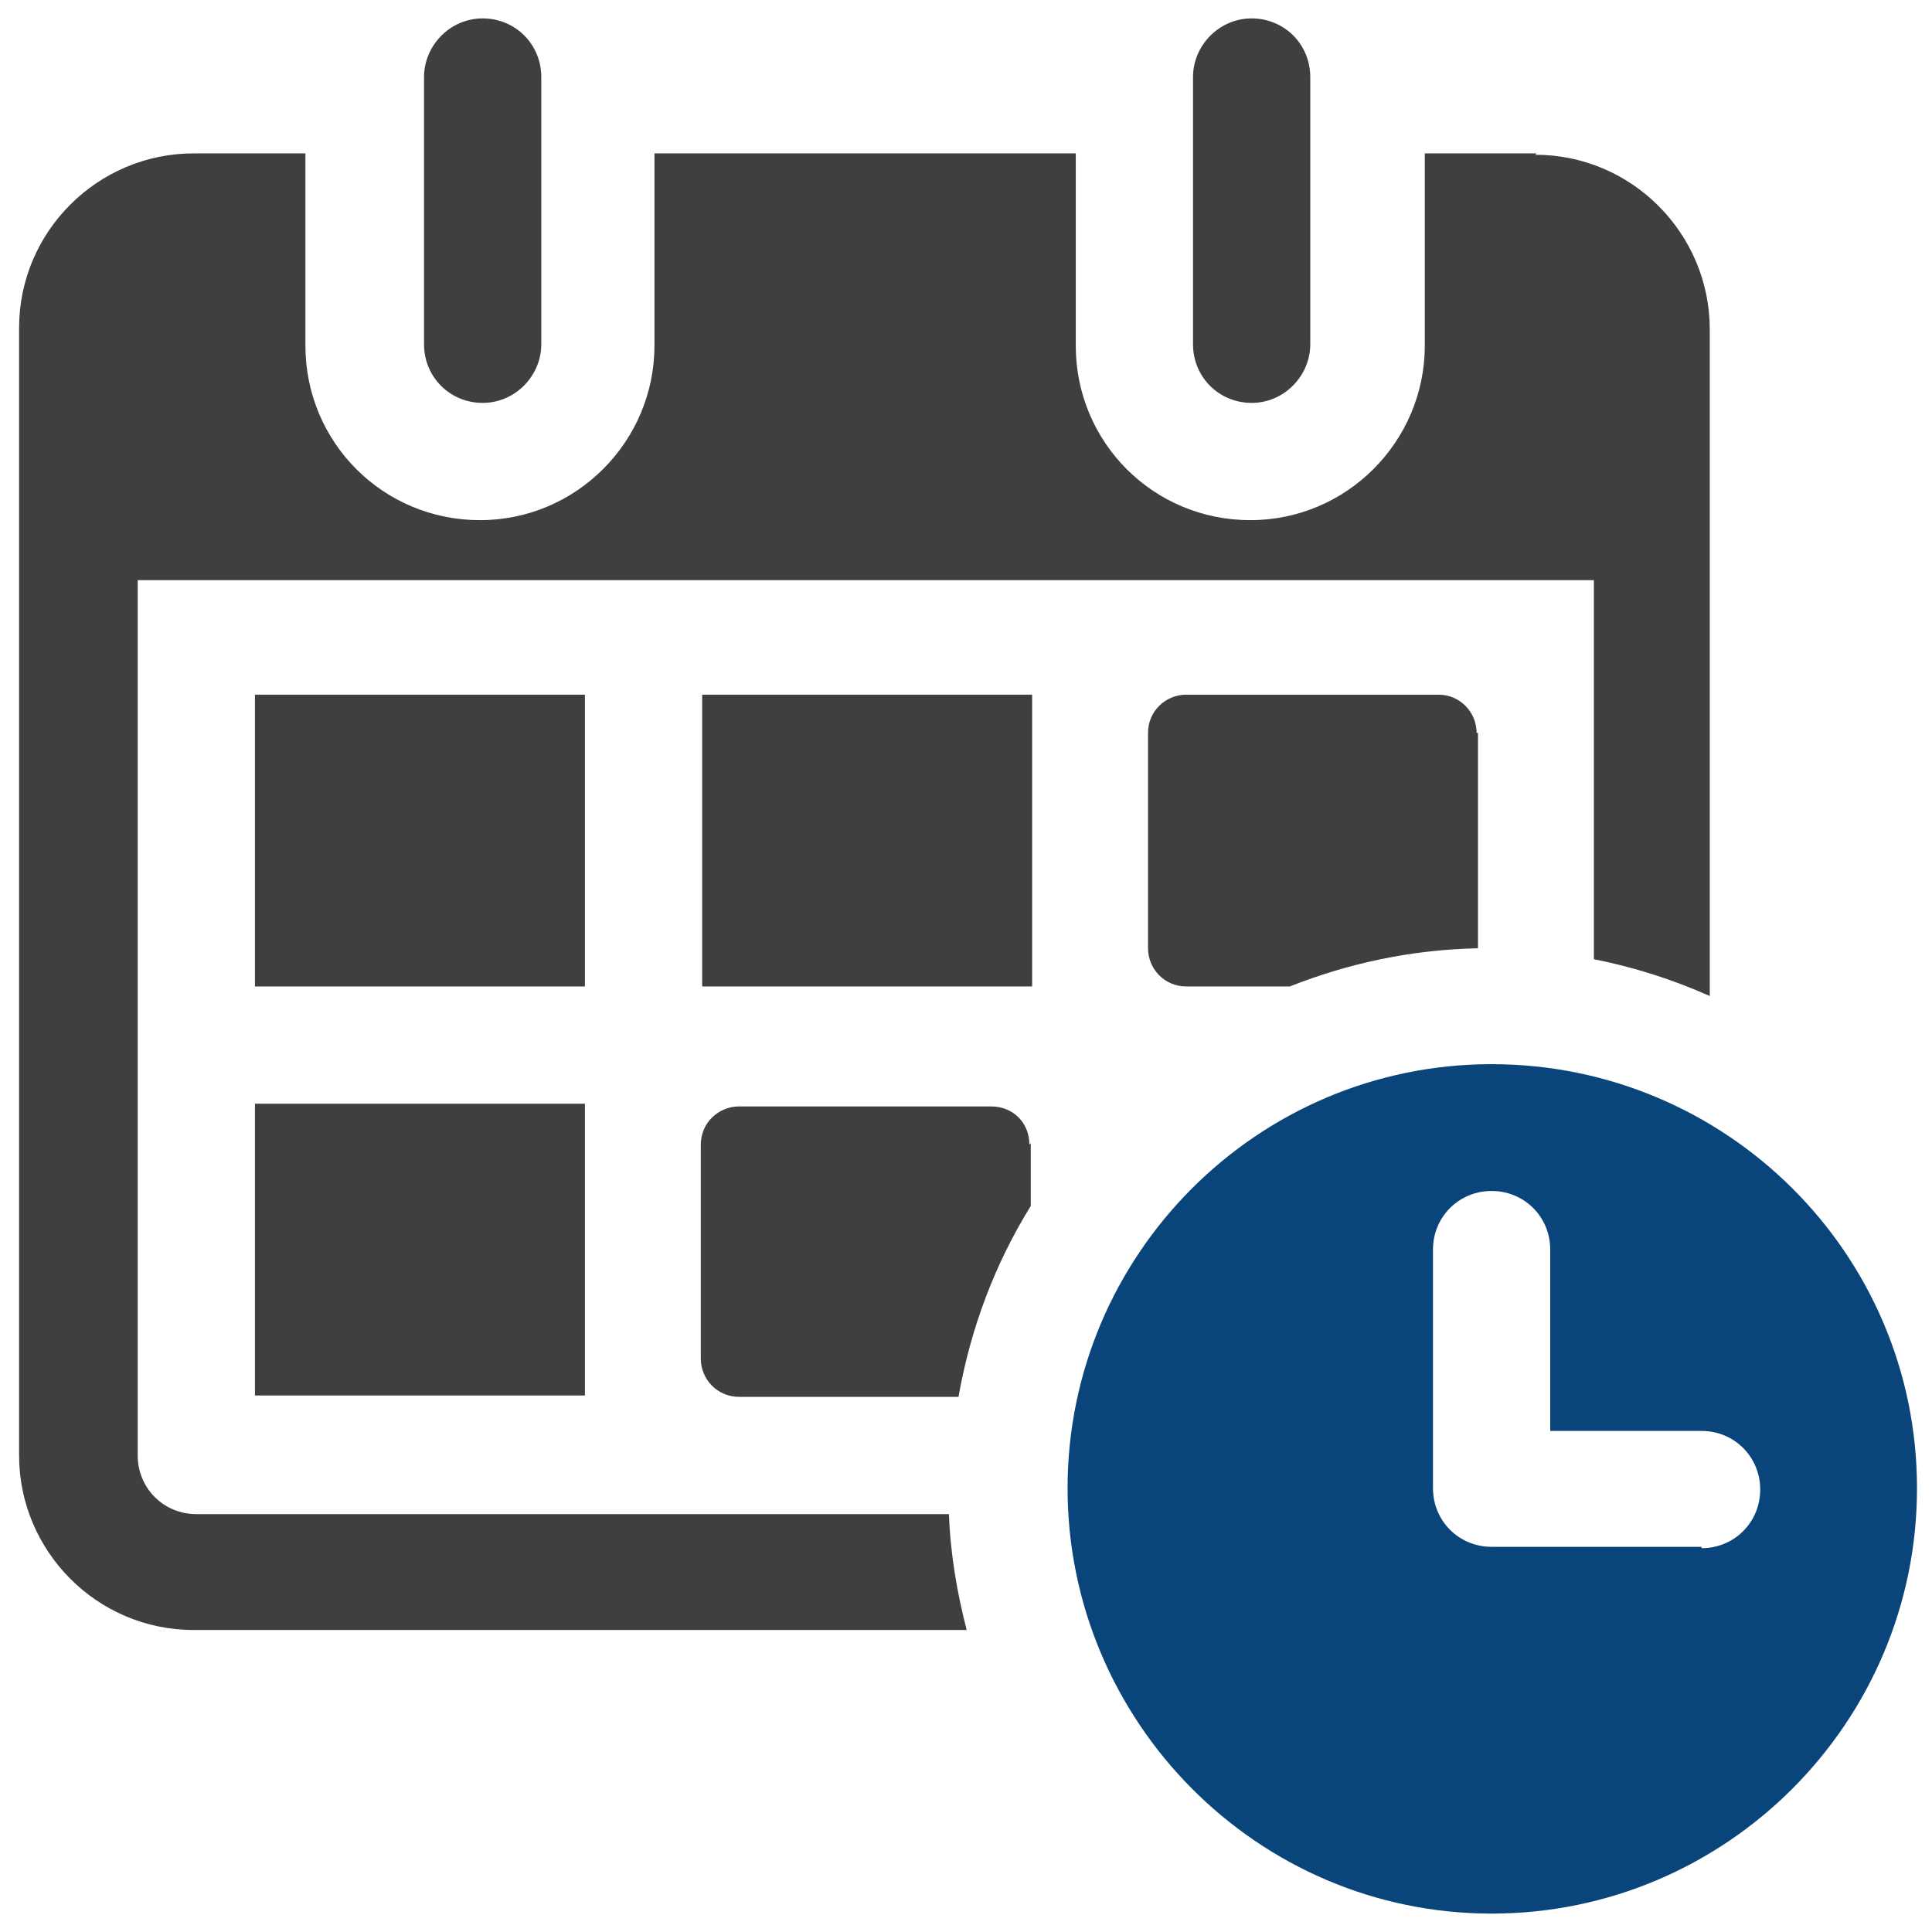
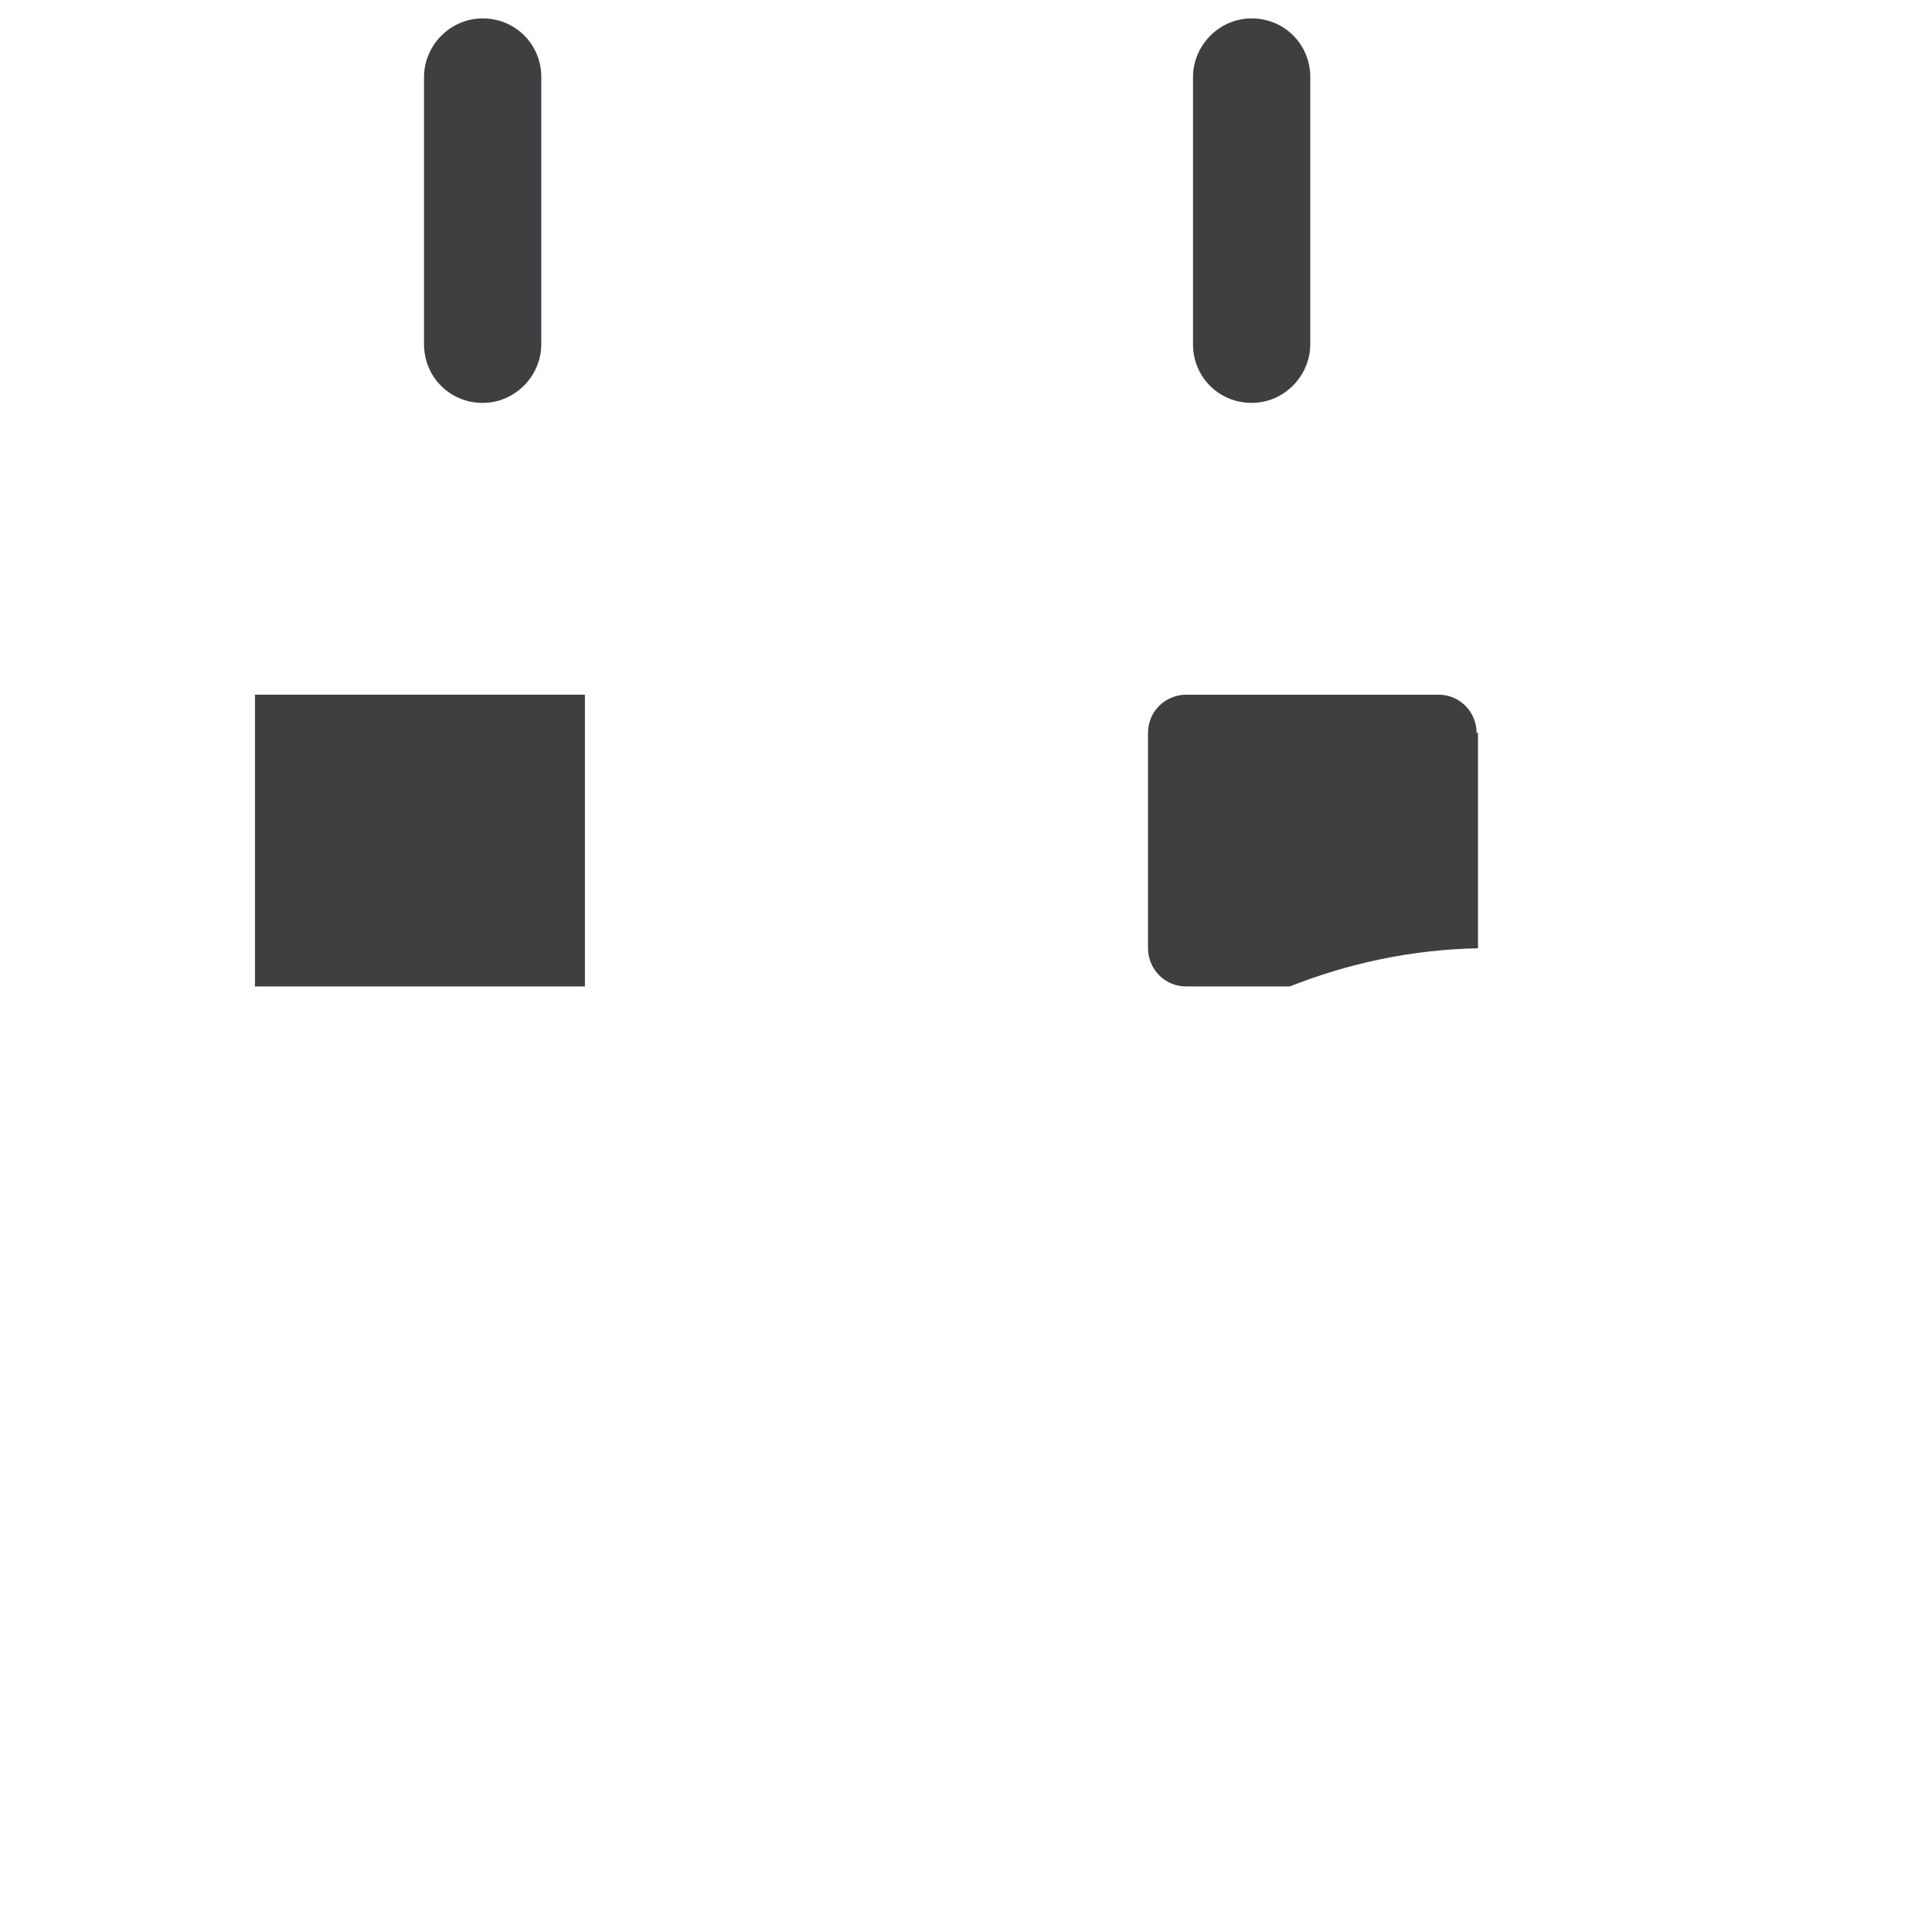
<svg xmlns="http://www.w3.org/2000/svg" id="Ebene_1" data-name="Ebene 1" viewBox="0 0 141.7 141.7">
  <defs>
    <style>
      .cls-1 {
        fill: #09457a;
      }

      .cls-2 {
        fill: #3e3f40;
      }
    </style>
  </defs>
-   <path class="cls-1" d="M109.4,78.05c-17.2,0-31.1,14-31.1,31.1s13.9,31.2,31.1,31.2,31.2-14,31.2-31.2-14-31.1-31.2-31.1ZM124.8,113.45h-15.4c-2.4,0-4.3-1.9-4.3-4.3v-17.5c0-2.4,1.9-4.3,4.3-4.3s4.3,1.9,4.3,4.3v13.3h11.1c2.4,0,4.3,1.9,4.3,4.3s-1.9,4.3-4.3,4.3v-.1Z" />
  <g>
-     <path class="cls-2" d="M112.7,11.25h-8.2v14.1c0,7-5.7,12.8-12.8,12.8s-12.8-5.7-12.8-12.8v-14.1h-30.9v14.1c0,7-5.7,12.8-12.8,12.8s-12.8-5.7-12.8-12.8v-14.1h-8.2c-7,0-12.8,5.7-12.8,12.8v82.7c0,7,5.7,12.8,12.8,12.8h56.7c-.7-2.7-1.2-5.6-1.3-8.5H14.4c-2.4,0-4.3-1.9-4.3-4.3V42.55h106.8v27.8c3,.6,5.8,1.5,8.5,2.7V24.15c0-7-5.7-12.8-12.8-12.8l.1-.1Z" />
    <rect class="cls-2" x="18.7" y="50.95" width="24.2" height="21.4" />
-     <rect class="cls-2" x="51.5" y="50.95" width="24.2" height="21.4" />
-     <rect class="cls-2" x="18.7" y="80.95" width="24.2" height="21.4" />
-     <path class="cls-2" d="M75.6,83.85v4.6c-2.6,4.2-4.4,8.9-5.3,14h-16.1c-1.6,0-2.8-1.3-2.8-2.8v-15.7c0-1.6,1.3-2.8,2.8-2.8h18.5c1.6,0,2.8,1.2,2.8,2.8l.1-.1Z" />
    <path class="cls-2" d="M108.4,53.75v15.8c-4.9.1-9.5,1.1-13.8,2.8h-7.6c-1.6,0-2.8-1.3-2.8-2.8v-15.8c0-1.6,1.3-2.8,2.8-2.8h18.5c1.6,0,2.8,1.3,2.8,2.8h.1Z" />
    <path class="cls-2" d="M35.4,29.55c-2.4,0-4.3-1.9-4.3-4.3V5.65c0-2.3,1.9-4.3,4.3-4.3s4.3,1.9,4.3,4.3v19.6c0,2.3-1.9,4.3-4.3,4.3Z" />
    <path class="cls-2" d="M91.8,29.55c-2.4,0-4.3-1.9-4.3-4.3V5.65c0-2.3,1.9-4.3,4.3-4.3s4.3,1.9,4.3,4.3v19.6c0,2.3-1.9,4.3-4.3,4.3Z" />
  </g>
</svg>